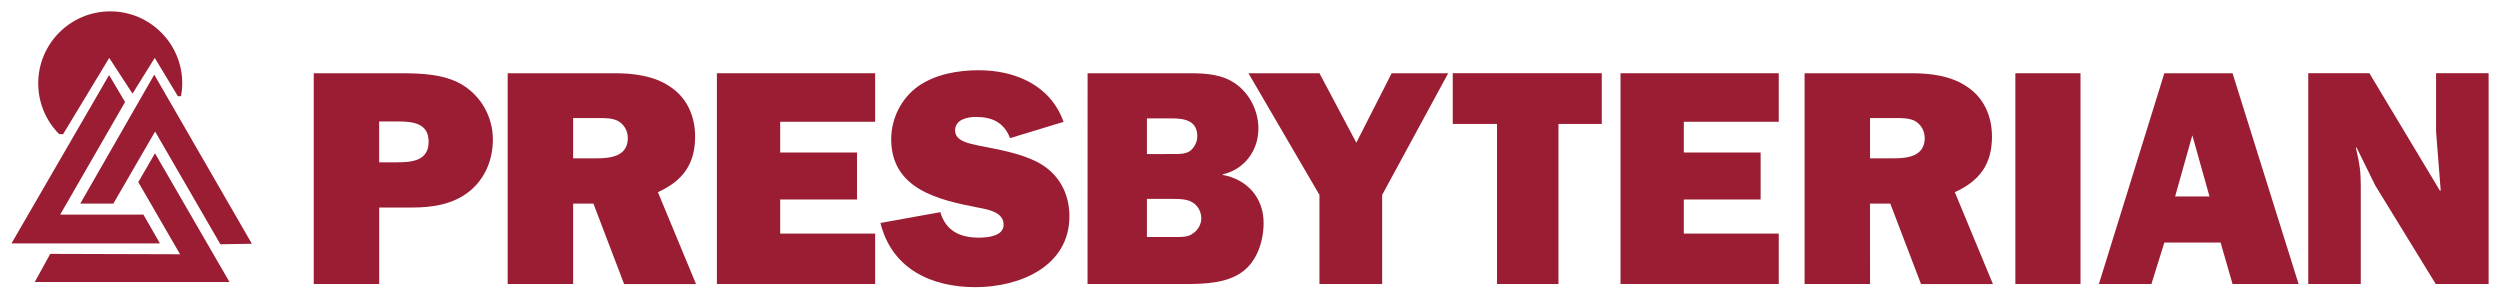
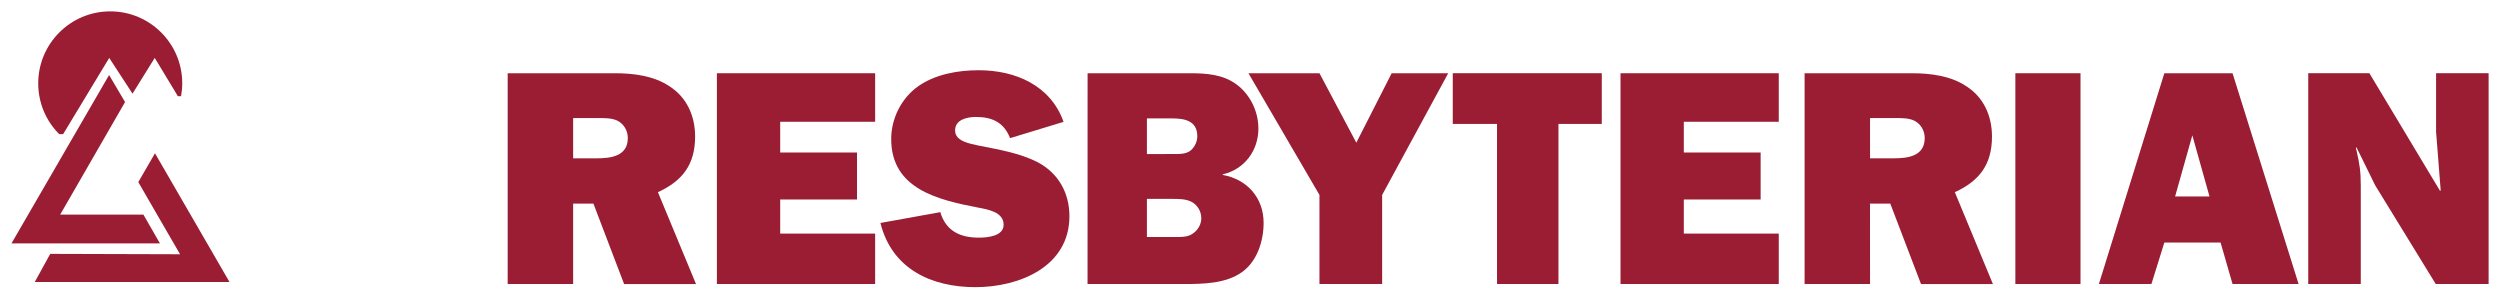
<svg xmlns="http://www.w3.org/2000/svg" width="219.431" height="26.202" viewBox="0 0 58.058 6.933" id="svg898">
  <defs id="defs892">
    <clipPath id="clipPath394">
      <path id="path392" d="M 0,0 H 612 V 792 H 0 Z" />
    </clipPath>
    <clipPath id="clipPath376">
-       <path id="path374" d="M 0,0 H 612 V 792 H 0 Z" />
+       <path id="path374" d="M 0,0 V 792 H 0 Z" />
    </clipPath>
    <clipPath id="clipPath348">
      <path id="path346" d="M 0,0 H 612 V 792 H 0 Z" />
    </clipPath>
    <clipPath id="clipPath328">
      <path id="path326" d="M 0,0 H 612 V 792 H 0 Z" />
    </clipPath>
  </defs>
  <g id="layer1" transform="translate(-69.4,-188.643)">
    <g id="g1076" style="fill:#9a1d33;fill-opacity:1" transform="translate(0.265,-0.265)">
-       <path d="m 77.94,195.504 h -1.52 v -4.895 h 1.998 c 0.478,0 1.013,0.015 1.434,0.257 0.457,0.271 0.728,0.757 0.728,1.284 0,0.464 -0.179,0.906 -0.542,1.199 -0.378,0.307 -0.864,0.379 -1.335,0.379 h -0.763 z m 0.392,-2.826 c 0.343,0 0.756,-0.021 0.756,-0.478 0,-0.435 -0.371,-0.471 -0.714,-0.471 h -0.435 v 0.949 z" style="fill:#9a1d33;fill-opacity:1;fill-rule:nonzero;stroke:none;stroke-width:0.353" id="path332" />
      <path d="m 82.444,195.504 h -1.52 v -4.895 h 2.49 c 0.428,0 0.899,0.057 1.263,0.3 0.407,0.257 0.6,0.692 0.6,1.17 0,0.642 -0.286,1.028 -0.864,1.292 l 0.885,2.134 h -1.67 l -0.713,-1.869 h -0.471 z m 0,-2.919 h 0.55 c 0.328,0 0.72,-0.05 0.72,-0.471 0,-0.164 -0.085,-0.321 -0.235,-0.4 -0.128,-0.064 -0.285,-0.064 -0.428,-0.064 h -0.607 z" style="fill:#9a1d33;fill-opacity:1;fill-rule:nonzero;stroke:none;stroke-width:0.353" id="path336" />
      <path d="m 89.458,195.504 h -3.675 v -4.895 h 3.675 v 1.127 h -2.205 v 0.714 h 1.784 v 1.091 h -1.784 v 0.792 h 2.205 z" style="fill:#9a1d33;fill-opacity:1;fill-rule:nonzero;stroke:none;stroke-width:0.353" id="path340" />
      <path d="m 90.972,193.835 c 0.128,0.435 0.457,0.592 0.892,0.592 0.193,0 0.578,-0.029 0.578,-0.3 0,-0.3 -0.378,-0.357 -0.599,-0.399 -0.921,-0.179 -2.012,-0.428 -2.012,-1.591 0,-0.478 0.236,-0.949 0.628,-1.227 0.399,-0.278 0.92,-0.371 1.405,-0.371 0.849,0 1.67,0.35 1.97,1.199 l -1.242,0.378 c -0.142,-0.364 -0.414,-0.492 -0.792,-0.492 -0.2,0 -0.485,0.057 -0.485,0.314 0,0.257 0.357,0.307 0.543,0.35 0.464,0.093 0.956,0.171 1.384,0.392 0.478,0.257 0.728,0.714 0.728,1.249 0,1.177 -1.171,1.648 -2.184,1.648 -1.028,0 -1.941,-0.428 -2.205,-1.491 z" style="fill:#9a1d33;fill-opacity:1;fill-rule:nonzero;stroke:none;stroke-width:0.353" id="path352" />
      <path d="m 94.392,190.609 h 2.39 c 0.371,0 0.749,0.029 1.056,0.25 0.328,0.236 0.521,0.635 0.521,1.035 0,0.514 -0.328,0.949 -0.828,1.063 v 0.014 c 0.563,0.1 0.949,0.528 0.949,1.113 0,0.421 -0.15,0.892 -0.5,1.142 -0.378,0.271 -0.906,0.278 -1.348,0.278 h -2.241 z m 1.984,1.876 c 0.143,0 0.314,0.007 0.421,-0.092 0.092,-0.086 0.143,-0.207 0.143,-0.321 0,-0.364 -0.3,-0.414 -0.585,-0.414 h -0.585 v 0.828 z m 0.043,1.927 c 0.15,0 0.314,0.007 0.435,-0.093 0.107,-0.078 0.179,-0.207 0.179,-0.343 0,-0.164 -0.093,-0.314 -0.235,-0.385 -0.128,-0.064 -0.3,-0.064 -0.436,-0.064 h -0.592 v 0.885 z" style="fill:#9a1d33;fill-opacity:1;fill-rule:nonzero;stroke:none;stroke-width:0.353" id="path356" />
      <path d="m 101.233,193.435 v 2.069 h -1.456 v -2.069 l -1.649,-2.826 h 1.649 l 0.856,1.613 0.821,-1.613 h 1.313 z" style="fill:#9a1d33;fill-opacity:1;fill-rule:nonzero;stroke:none;stroke-width:0.353" id="path360" />
      <path d="m 105.328,195.504 h -1.427 v -3.718 h -1.028 v -1.178 h 3.461 v 1.178 h -1.006 z" style="fill:#9a1d33;fill-opacity:1;fill-rule:nonzero;stroke:none;stroke-width:0.353" id="path364" />
      <path d="m 110.444,195.504 h -3.675 v -4.895 h 3.675 v 1.127 h -2.205 v 0.714 h 1.784 v 1.091 h -1.784 v 0.792 h 2.205 z" style="fill:#9a1d33;fill-opacity:1;fill-rule:nonzero;stroke:none;stroke-width:0.353" id="path368" />
      <path d="m 112.564,195.504 h -1.52 v -4.895 h 2.49 c 0.428,0 0.899,0.057 1.263,0.3 0.407,0.257 0.599,0.692 0.599,1.17 0,0.642 -0.285,1.028 -0.863,1.292 l 0.885,2.134 h -1.67 l -0.714,-1.869 h -0.471 z m 0,-2.919 h 0.55 c 0.328,0 0.72,-0.05 0.72,-0.471 0,-0.164 -0.085,-0.321 -0.235,-0.4 -0.128,-0.064 -0.285,-0.064 -0.428,-0.064 h -0.607 z" style="fill:#9a1d33;fill-opacity:1;fill-rule:nonzero;stroke:none;stroke-width:0.353" id="path380" />
      <path id="path382" style="fill:#9a1d33;fill-opacity:1;fill-rule:nonzero;stroke:none;stroke-width:0.353" d="m 117.452,195.504 h -1.513 v -4.895 h 1.513 z" />
      <path d="m 120.705,194.541 h -1.306 l -0.3,0.963 h -1.22 l 1.52,-4.895 h 1.584 l 1.534,4.895 h -1.534 z m -0.257,-1.07 -0.399,-1.42 -0.4,1.42 z" style="fill:#9a1d33;fill-opacity:1;fill-rule:nonzero;stroke:none;stroke-width:0.353" id="path386" />
      <path d="m 125.702,195.504 -1.406,-2.291 -0.435,-0.885 -0.014,0.014 0.014,0.057 c 0.072,0.314 0.1,0.485 0.1,0.821 v 2.283 h -1.22 v -4.895 h 1.42 l 1.641,2.733 0.015,-0.014 -0.107,-1.356 v -1.363 h 1.22 v 4.895 z" style="fill:#9a1d33;fill-opacity:1;fill-rule:nonzero;stroke:none;stroke-width:0.353" id="path398" />
      <path d="m 70.599,192.024 1.071,-1.771 0.541,0.83 0.516,-0.83 0.538,0.89 h 0.073 c 0.017,-0.097 0.028,-0.197 0.028,-0.299 0,-0.924 -0.749,-1.672 -1.672,-1.672 -0.924,0 -1.673,0.749 -1.673,1.672 0,0.461 0.186,0.878 0.488,1.18 z" style="fill:#9a1d33;fill-opacity:1;fill-rule:nonzero;stroke:none;stroke-width:0.353" id="path402" />
      <path d="m 71.667,190.65 0.371,0.628 -1.507,2.614 h 1.933 l 0.384,0.669 h -3.448 z" style="fill:#9a1d33;fill-opacity:1;fill-rule:nonzero;stroke:none;stroke-width:0.353" id="path406" />
-       <path d="m 71.766,193.636 h -0.768 l 1.718,-2.994 2.267,3.927 -0.731,0.012 -1.516,-2.618 z" style="fill:#9a1d33;fill-opacity:1;fill-rule:nonzero;stroke:none;stroke-width:0.353" id="path410" />
      <path d="m 73.315,194.813 -0.97,-1.676 0.388,-0.669 1.73,2.989 h -4.522 l 0.359,-0.653 z" style="fill:#9a1d33;fill-opacity:1;fill-rule:nonzero;stroke:none;stroke-width:0.353" id="path414" />
    </g>
  </g>
</svg>